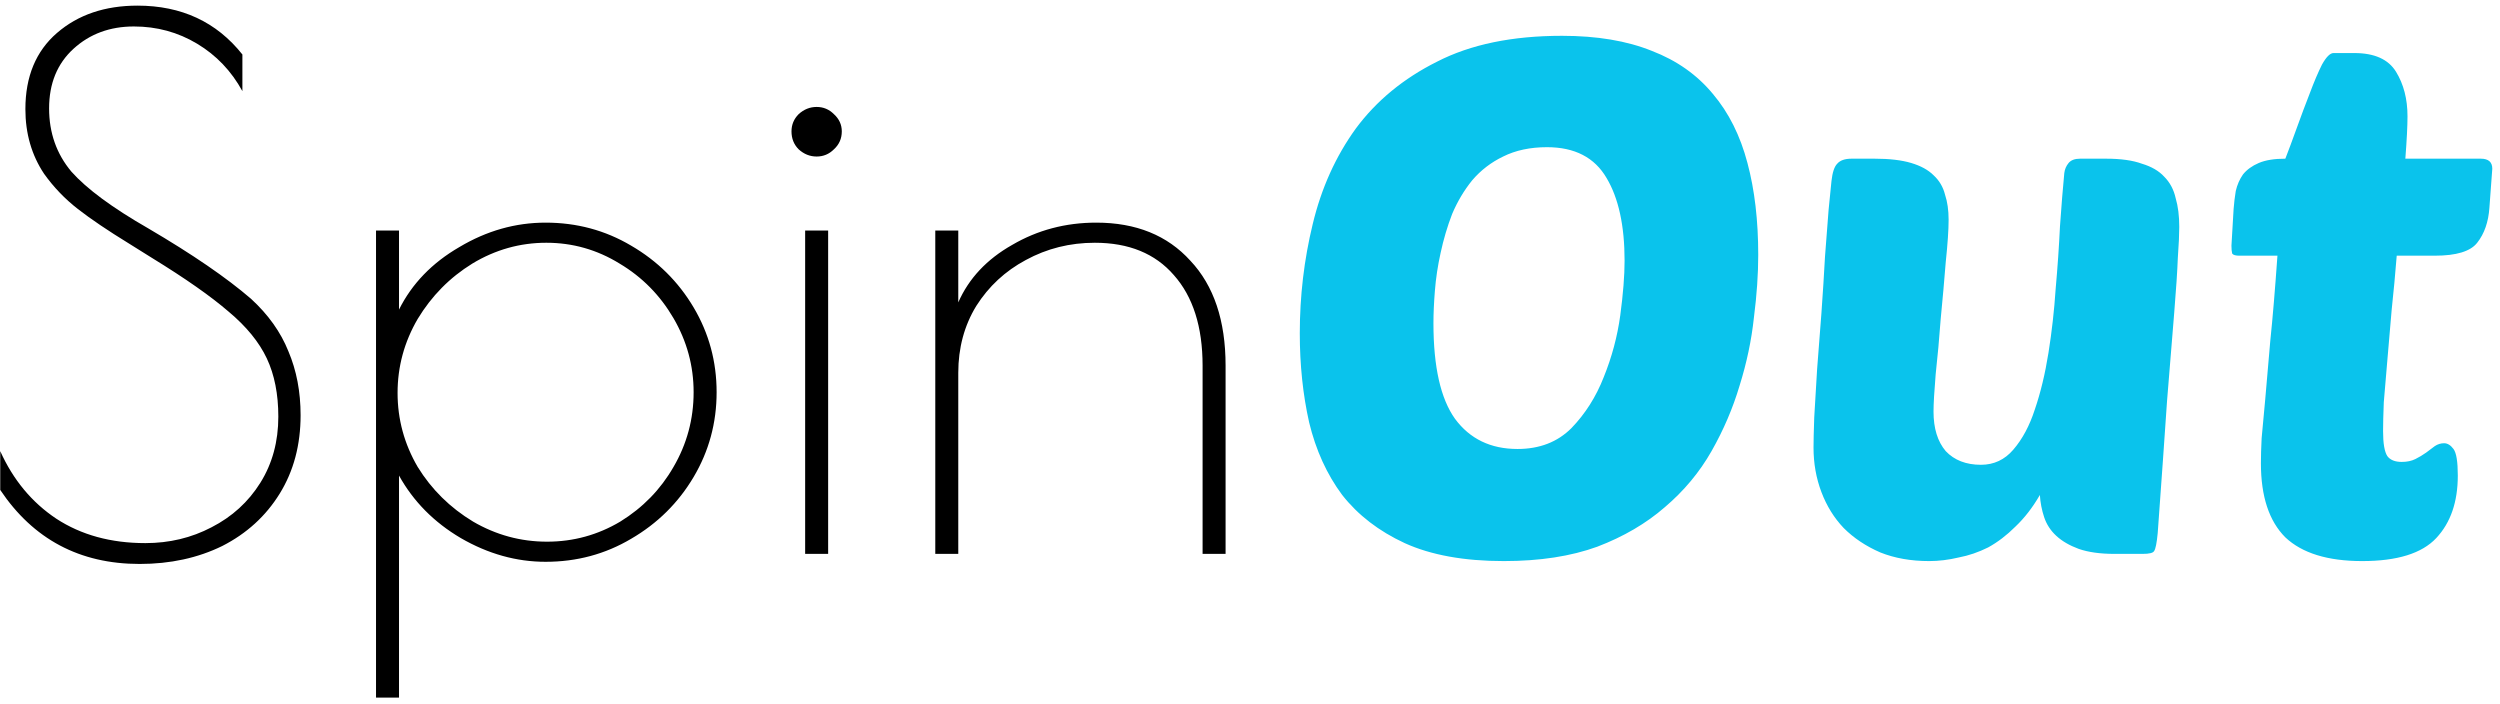
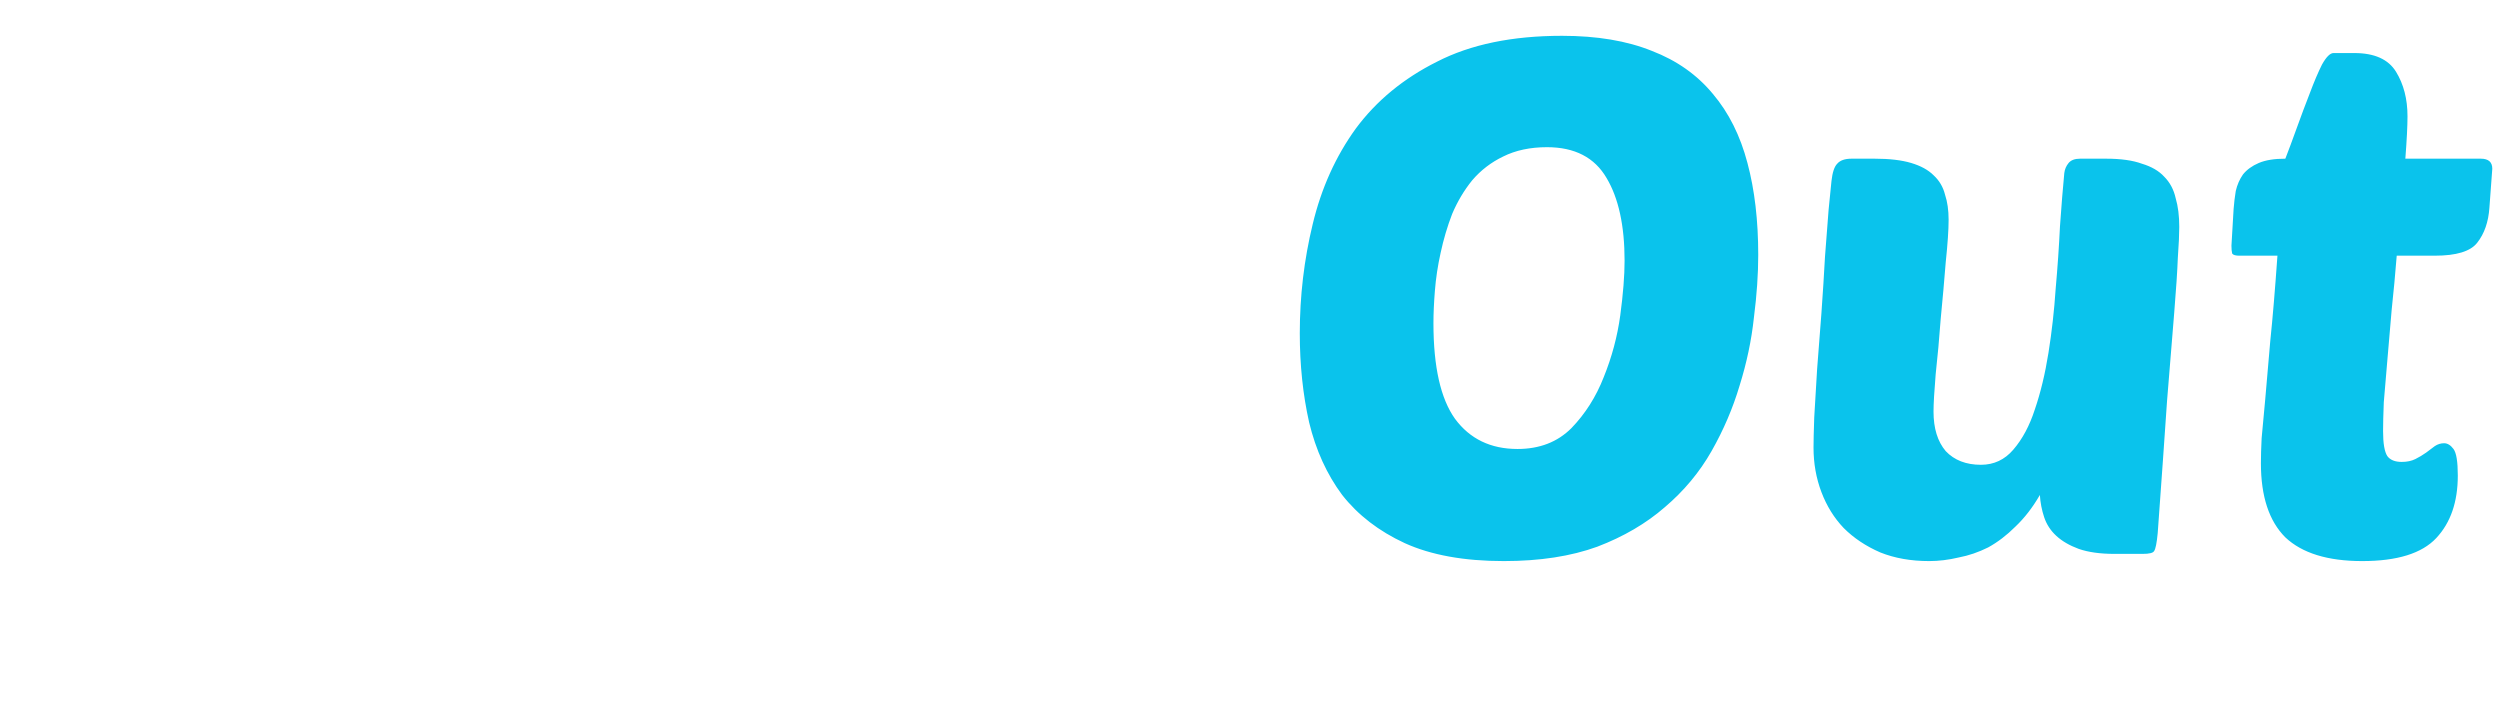
<svg xmlns="http://www.w3.org/2000/svg" width="167" height="47" viewBox="0 0 167 47" fill="none">
-   <path d="M9.328 37.672C5.328 37.672 2.224 36.024 0.016 32.728V30.136C0.88 32.056 2.128 33.56 3.76 34.648C5.424 35.736 7.408 36.28 9.712 36.28C11.312 36.28 12.784 35.928 14.128 35.224C15.504 34.52 16.592 33.528 17.392 32.248C18.192 30.968 18.592 29.496 18.592 27.832C18.592 26.328 18.336 25.032 17.824 23.944C17.312 22.856 16.464 21.816 15.28 20.824C14.096 19.8 12.384 18.6 10.144 17.224L8.608 16.264C7.2 15.4 6.064 14.632 5.2 13.96C4.336 13.288 3.584 12.504 2.944 11.608C2.112 10.36 1.696 8.92 1.696 7.288C1.696 5.112 2.4 3.416 3.808 2.2C5.216 0.984 7.008 0.376 9.184 0.376C12.128 0.376 14.464 1.464 16.192 3.64V6.088C15.456 4.744 14.448 3.688 13.168 2.92C11.888 2.152 10.48 1.768 8.944 1.768C7.344 1.768 6 2.264 4.912 3.256C3.824 4.248 3.28 5.576 3.28 7.24C3.28 8.872 3.776 10.28 4.768 11.464C5.792 12.616 7.504 13.88 9.904 15.256C12.848 16.984 15.136 18.552 16.768 19.96C17.92 21.016 18.752 22.184 19.264 23.464C19.808 24.744 20.08 26.168 20.08 27.736C20.08 29.72 19.616 31.464 18.688 32.968C17.76 34.472 16.48 35.64 14.848 36.472C13.216 37.272 11.376 37.672 9.328 37.672ZM25.118 15.4H26.654V20.68C27.518 18.952 28.862 17.56 30.686 16.504C32.51 15.416 34.43 14.872 36.446 14.872C38.526 14.872 40.43 15.384 42.158 16.408C43.918 17.432 45.31 18.808 46.334 20.536C47.358 22.264 47.87 24.152 47.87 26.2C47.87 28.248 47.358 30.136 46.334 31.864C45.31 33.592 43.918 34.968 42.158 35.992C40.43 37.016 38.526 37.528 36.446 37.528C34.494 37.528 32.606 37 30.782 35.944C28.99 34.888 27.614 33.496 26.654 31.768V46.6H25.118V15.4ZM36.542 36.184C38.302 36.184 39.934 35.736 41.438 34.84C42.942 33.912 44.126 32.696 44.99 31.192C45.886 29.656 46.334 27.992 46.334 26.2C46.334 24.44 45.886 22.792 44.99 21.256C44.094 19.72 42.894 18.504 41.39 17.608C39.886 16.68 38.254 16.216 36.494 16.216C34.734 16.216 33.086 16.68 31.55 17.608C30.046 18.536 28.83 19.768 27.902 21.304C27.006 22.84 26.558 24.488 26.558 26.248C26.558 28.008 27.006 29.656 27.902 31.192C28.83 32.696 30.062 33.912 31.598 34.84C33.134 35.736 34.782 36.184 36.542 36.184ZM54.552 10.456C54.104 10.456 53.704 10.296 53.352 9.976C53.032 9.656 52.872 9.256 52.872 8.776C52.872 8.328 53.032 7.944 53.352 7.624C53.704 7.304 54.104 7.144 54.552 7.144C55 7.144 55.384 7.304 55.704 7.624C56.056 7.944 56.232 8.328 56.232 8.776C56.232 9.256 56.056 9.656 55.704 9.976C55.384 10.296 55 10.456 54.552 10.456ZM53.784 15.4H55.32V37H53.784V15.4ZM62.477 15.4H64.013V20.2C64.717 18.6 65.917 17.32 67.613 16.36C69.309 15.368 71.181 14.872 73.229 14.872C75.885 14.872 77.981 15.72 79.517 17.416C81.085 19.08 81.869 21.416 81.869 24.424V37H80.333V24.424C80.333 21.832 79.693 19.816 78.413 18.376C77.165 16.936 75.405 16.216 73.133 16.216C71.469 16.216 69.933 16.6 68.525 17.368C67.149 18.104 66.045 19.128 65.213 20.44C64.413 21.752 64.013 23.24 64.013 24.904V37H62.477V15.4Z" fill="black" />
  <path d="M104.346 2.392C106.682 2.392 108.682 2.728 110.346 3.4C112.01 4.04 113.37 5 114.426 6.28C115.482 7.528 116.25 9.064 116.73 10.888C117.21 12.68 117.45 14.728 117.45 17.032C117.45 18.312 117.354 19.704 117.162 21.208C117.002 22.712 116.682 24.232 116.202 25.768C115.754 27.272 115.13 28.728 114.33 30.136C113.53 31.544 112.49 32.792 111.21 33.88C109.962 34.968 108.458 35.848 106.698 36.52C104.938 37.16 102.858 37.48 100.458 37.48C97.802 37.48 95.594 37.08 93.834 36.28C92.106 35.48 90.714 34.408 89.658 33.064C88.634 31.688 87.898 30.072 87.45 28.216C87.034 26.36 86.826 24.376 86.826 22.264C86.826 19.768 87.114 17.336 87.69 14.968C88.266 12.568 89.226 10.44 90.57 8.584C91.946 6.728 93.754 5.24 95.994 4.12C98.234 2.968 101.018 2.392 104.346 2.392ZM103.338 9.832C102.218 9.832 101.242 10.04 100.41 10.456C99.61 10.84 98.922 11.368 98.346 12.04C97.802 12.712 97.354 13.464 97.002 14.296C96.682 15.128 96.426 15.992 96.234 16.888C96.042 17.752 95.914 18.6 95.85 19.432C95.786 20.232 95.754 20.952 95.754 21.592C95.754 24.504 96.234 26.632 97.194 27.976C98.186 29.32 99.578 29.992 101.37 29.992C102.842 29.992 104.042 29.528 104.97 28.6C105.898 27.64 106.618 26.504 107.13 25.192C107.674 23.848 108.042 22.472 108.234 21.064C108.426 19.624 108.522 18.408 108.522 17.416C108.522 15.08 108.122 13.24 107.322 11.896C106.522 10.52 105.194 9.832 103.338 9.832ZM130.167 14.68C130.167 15.352 130.103 16.296 129.975 17.512C129.879 18.728 129.767 19.992 129.639 21.304C129.543 22.616 129.431 23.848 129.303 25C129.207 26.152 129.159 26.984 129.159 27.496C129.159 28.616 129.431 29.496 129.975 30.136C130.551 30.744 131.335 31.048 132.327 31.048C133.191 31.048 133.911 30.712 134.487 30.04C135.095 29.336 135.575 28.44 135.927 27.352C136.311 26.232 136.615 24.968 136.839 23.56C137.063 22.152 137.223 20.728 137.319 19.288C137.447 17.848 137.543 16.456 137.607 15.112C137.703 13.736 137.799 12.552 137.895 11.56C137.927 11.304 138.023 11.08 138.183 10.888C138.343 10.696 138.599 10.6 138.951 10.6H140.679C141.671 10.6 142.471 10.712 143.079 10.936C143.719 11.128 144.215 11.416 144.567 11.8C144.951 12.184 145.207 12.664 145.335 13.24C145.495 13.784 145.575 14.424 145.575 15.16C145.575 15.64 145.543 16.328 145.479 17.224C145.447 18.088 145.367 19.304 145.239 20.872C145.111 22.408 144.951 24.376 144.759 26.776C144.599 29.144 144.391 32.088 144.135 35.608C144.071 36.28 143.991 36.68 143.895 36.808C143.831 36.936 143.575 37 143.127 37H141.255C140.295 37 139.495 36.888 138.855 36.664C138.247 36.44 137.751 36.152 137.367 35.8C136.983 35.448 136.711 35.032 136.551 34.552C136.391 34.072 136.295 33.576 136.263 33.064C135.783 33.896 135.239 34.6 134.631 35.176C134.055 35.752 133.447 36.216 132.807 36.568C132.167 36.888 131.511 37.112 130.839 37.24C130.167 37.4 129.511 37.48 128.871 37.48C127.655 37.48 126.567 37.288 125.607 36.904C124.647 36.488 123.831 35.944 123.159 35.272C122.519 34.6 122.023 33.8 121.671 32.872C121.319 31.944 121.143 30.952 121.143 29.896C121.143 29.48 121.159 28.808 121.191 27.88C121.255 26.92 121.319 25.848 121.383 24.664C121.479 23.48 121.575 22.232 121.671 20.92C121.767 19.576 121.847 18.312 121.911 17.128C122.007 15.944 122.087 14.904 122.151 14.008C122.247 13.112 122.311 12.472 122.343 12.088C122.407 11.512 122.535 11.128 122.727 10.936C122.919 10.712 123.239 10.6 123.687 10.6H125.223C126.215 10.6 127.031 10.696 127.671 10.888C128.311 11.08 128.807 11.352 129.159 11.704C129.543 12.056 129.799 12.488 129.927 13C130.087 13.48 130.167 14.04 130.167 14.68ZM160.101 17.08C160.005 18.296 159.893 19.496 159.765 20.68C159.669 21.864 159.573 22.984 159.477 24.04C159.381 25.096 159.301 26.04 159.237 26.872C159.205 27.704 159.189 28.344 159.189 28.792C159.189 29.624 159.285 30.184 159.477 30.472C159.669 30.728 159.989 30.856 160.437 30.856C160.789 30.856 161.093 30.792 161.349 30.664C161.605 30.536 161.845 30.392 162.069 30.232C162.293 30.072 162.485 29.928 162.645 29.8C162.837 29.672 163.045 29.608 163.269 29.608C163.493 29.608 163.701 29.736 163.893 29.992C164.085 30.248 164.181 30.84 164.181 31.768C164.181 33.528 163.701 34.92 162.741 35.944C161.781 36.968 160.133 37.48 157.797 37.48C155.493 37.48 153.781 36.952 152.661 35.896C151.573 34.808 151.029 33.16 151.029 30.952C151.029 30.472 151.045 29.912 151.077 29.272C151.141 28.6 151.221 27.736 151.317 26.68C151.413 25.624 151.525 24.328 151.653 22.792C151.813 21.256 151.973 19.352 152.133 17.08H149.589C149.333 17.08 149.173 17.032 149.109 16.936C149.077 16.808 149.061 16.632 149.061 16.408L149.205 13.96C149.237 13.544 149.285 13.144 149.349 12.76C149.445 12.344 149.605 11.976 149.829 11.656C150.085 11.336 150.437 11.08 150.885 10.888C151.333 10.696 151.925 10.6 152.661 10.6C152.885 10.024 153.141 9.336 153.429 8.536C153.717 7.736 154.005 6.968 154.293 6.232C154.581 5.464 154.853 4.824 155.109 4.312C155.397 3.8 155.653 3.544 155.877 3.544H157.269C158.613 3.544 159.541 3.96 160.053 4.792C160.565 5.624 160.821 6.616 160.821 7.768C160.821 8.408 160.773 9.352 160.677 10.6H165.717C166.229 10.6 166.485 10.824 166.485 11.272L166.293 13.864C166.229 14.824 165.957 15.608 165.477 16.216C165.029 16.792 164.085 17.08 162.645 17.08H160.101Z" fill="#0AC3EC" />
</svg>